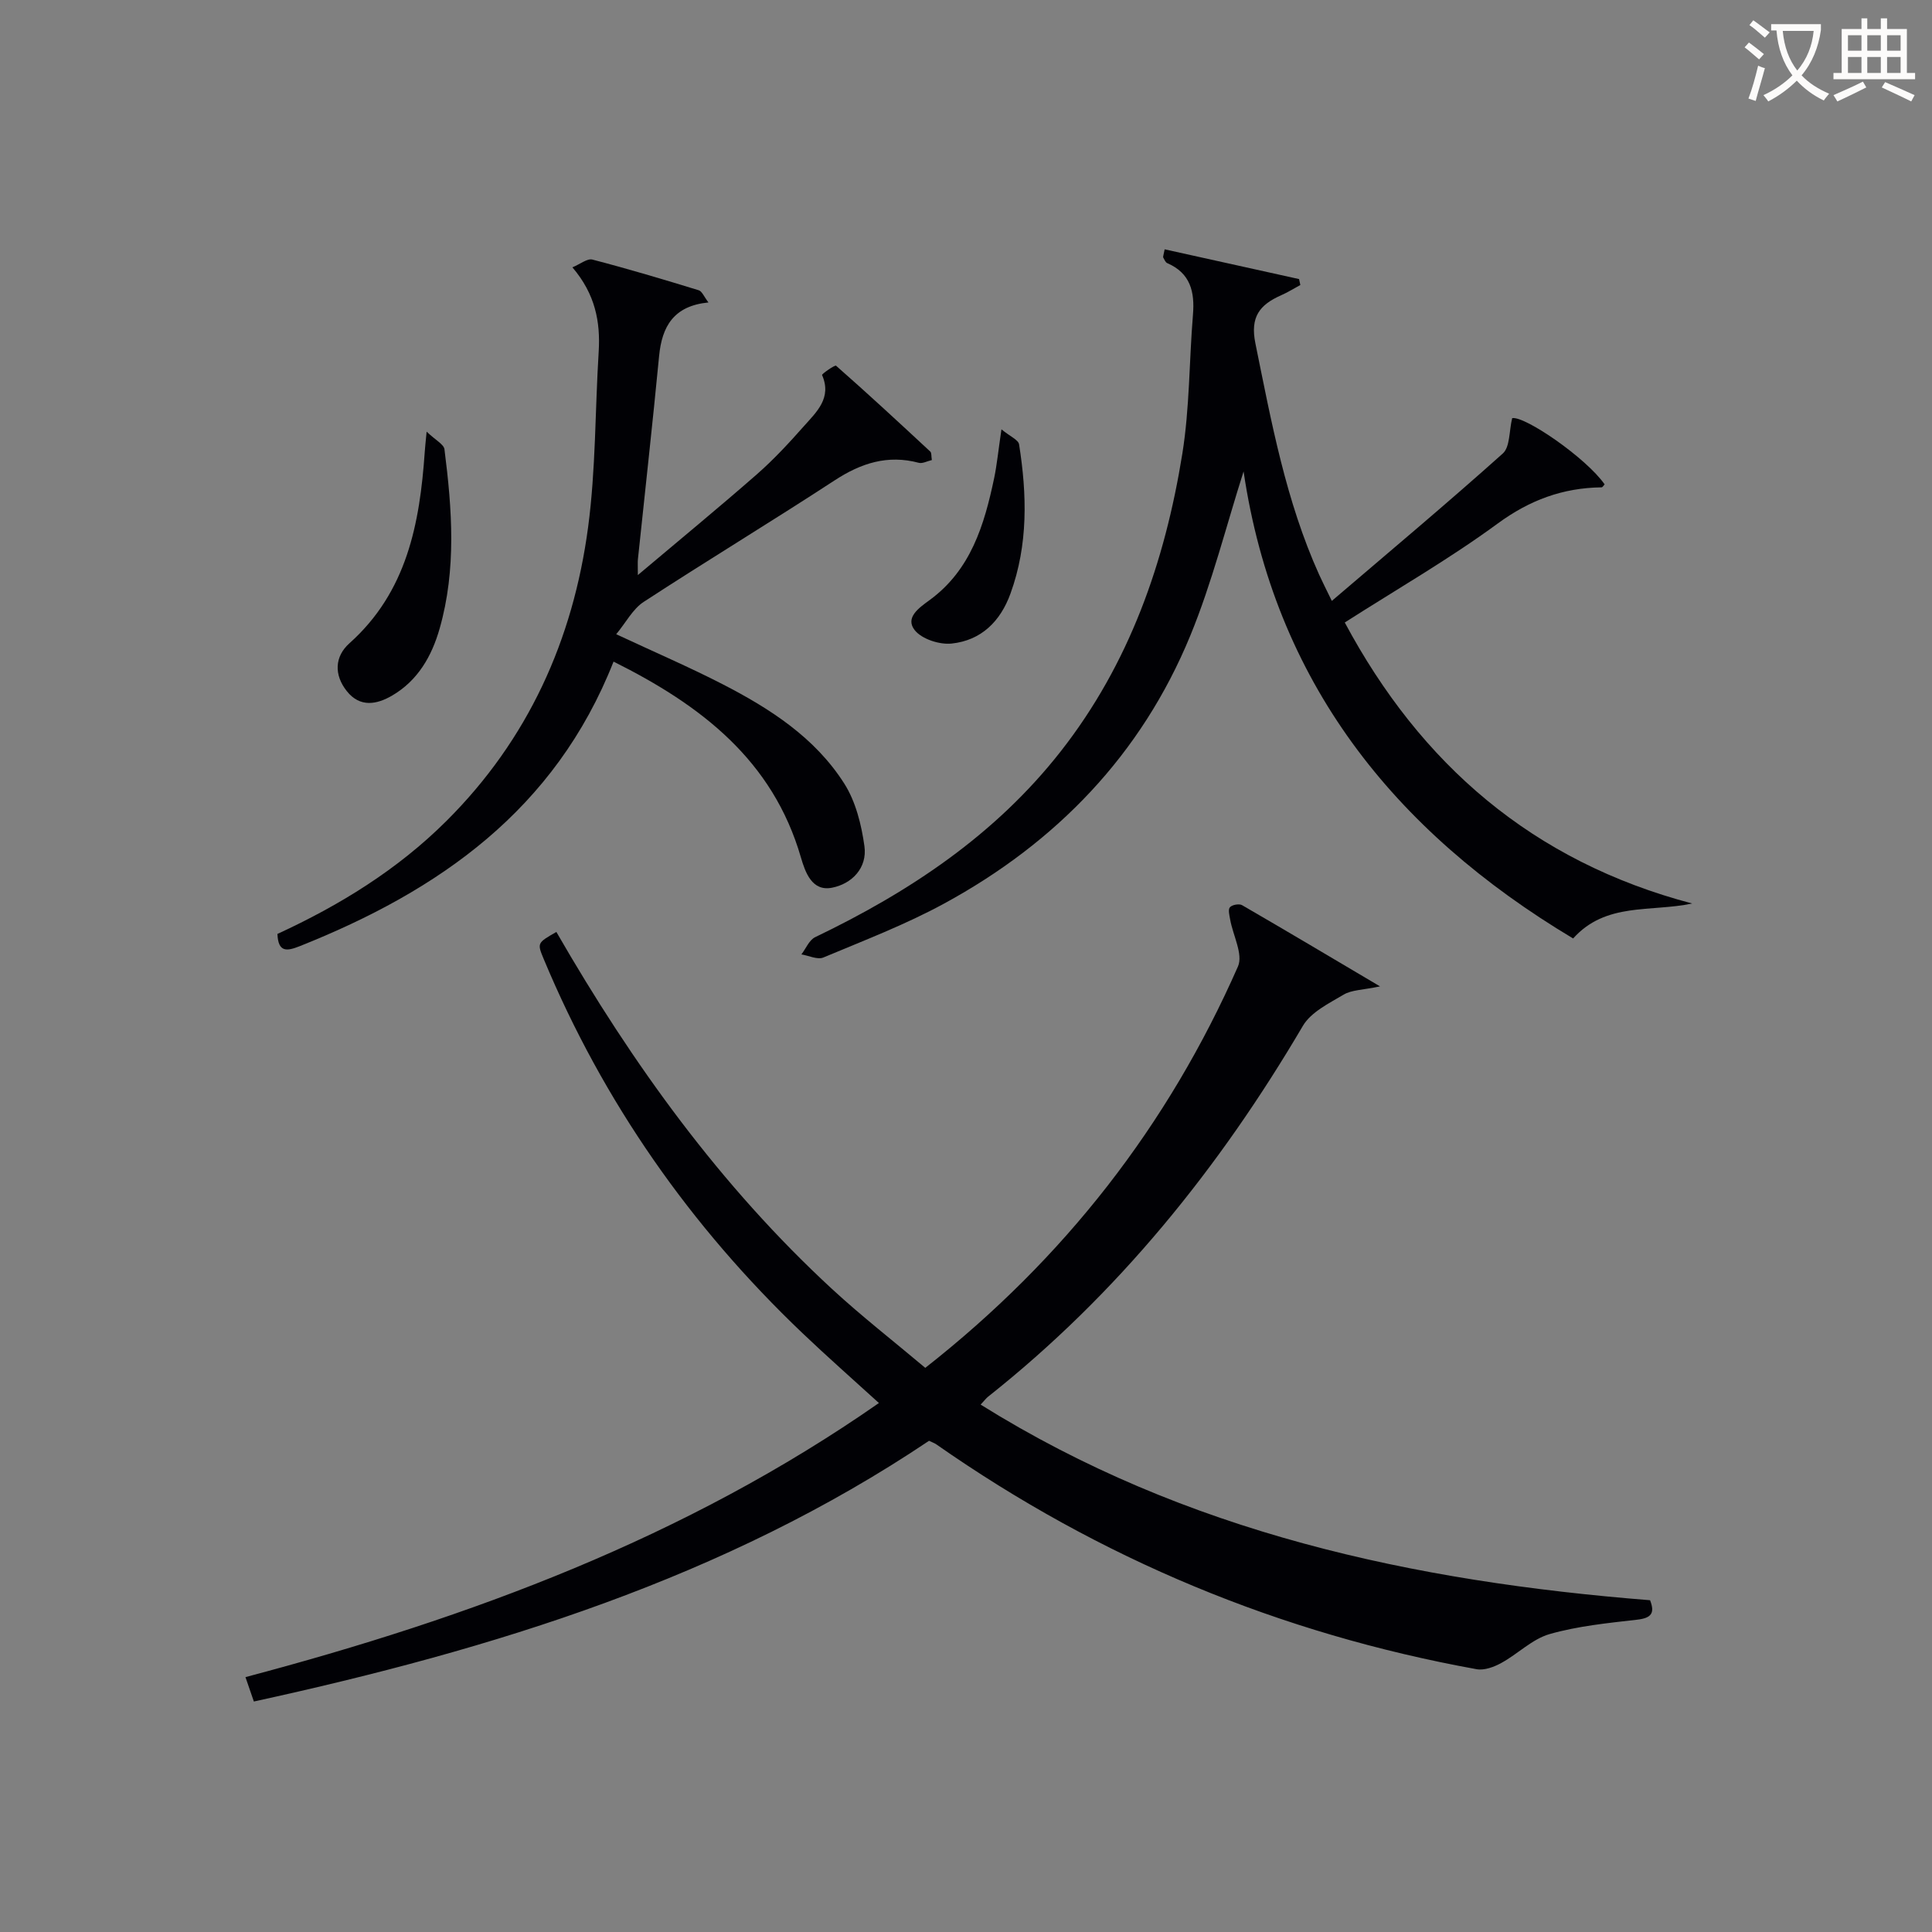
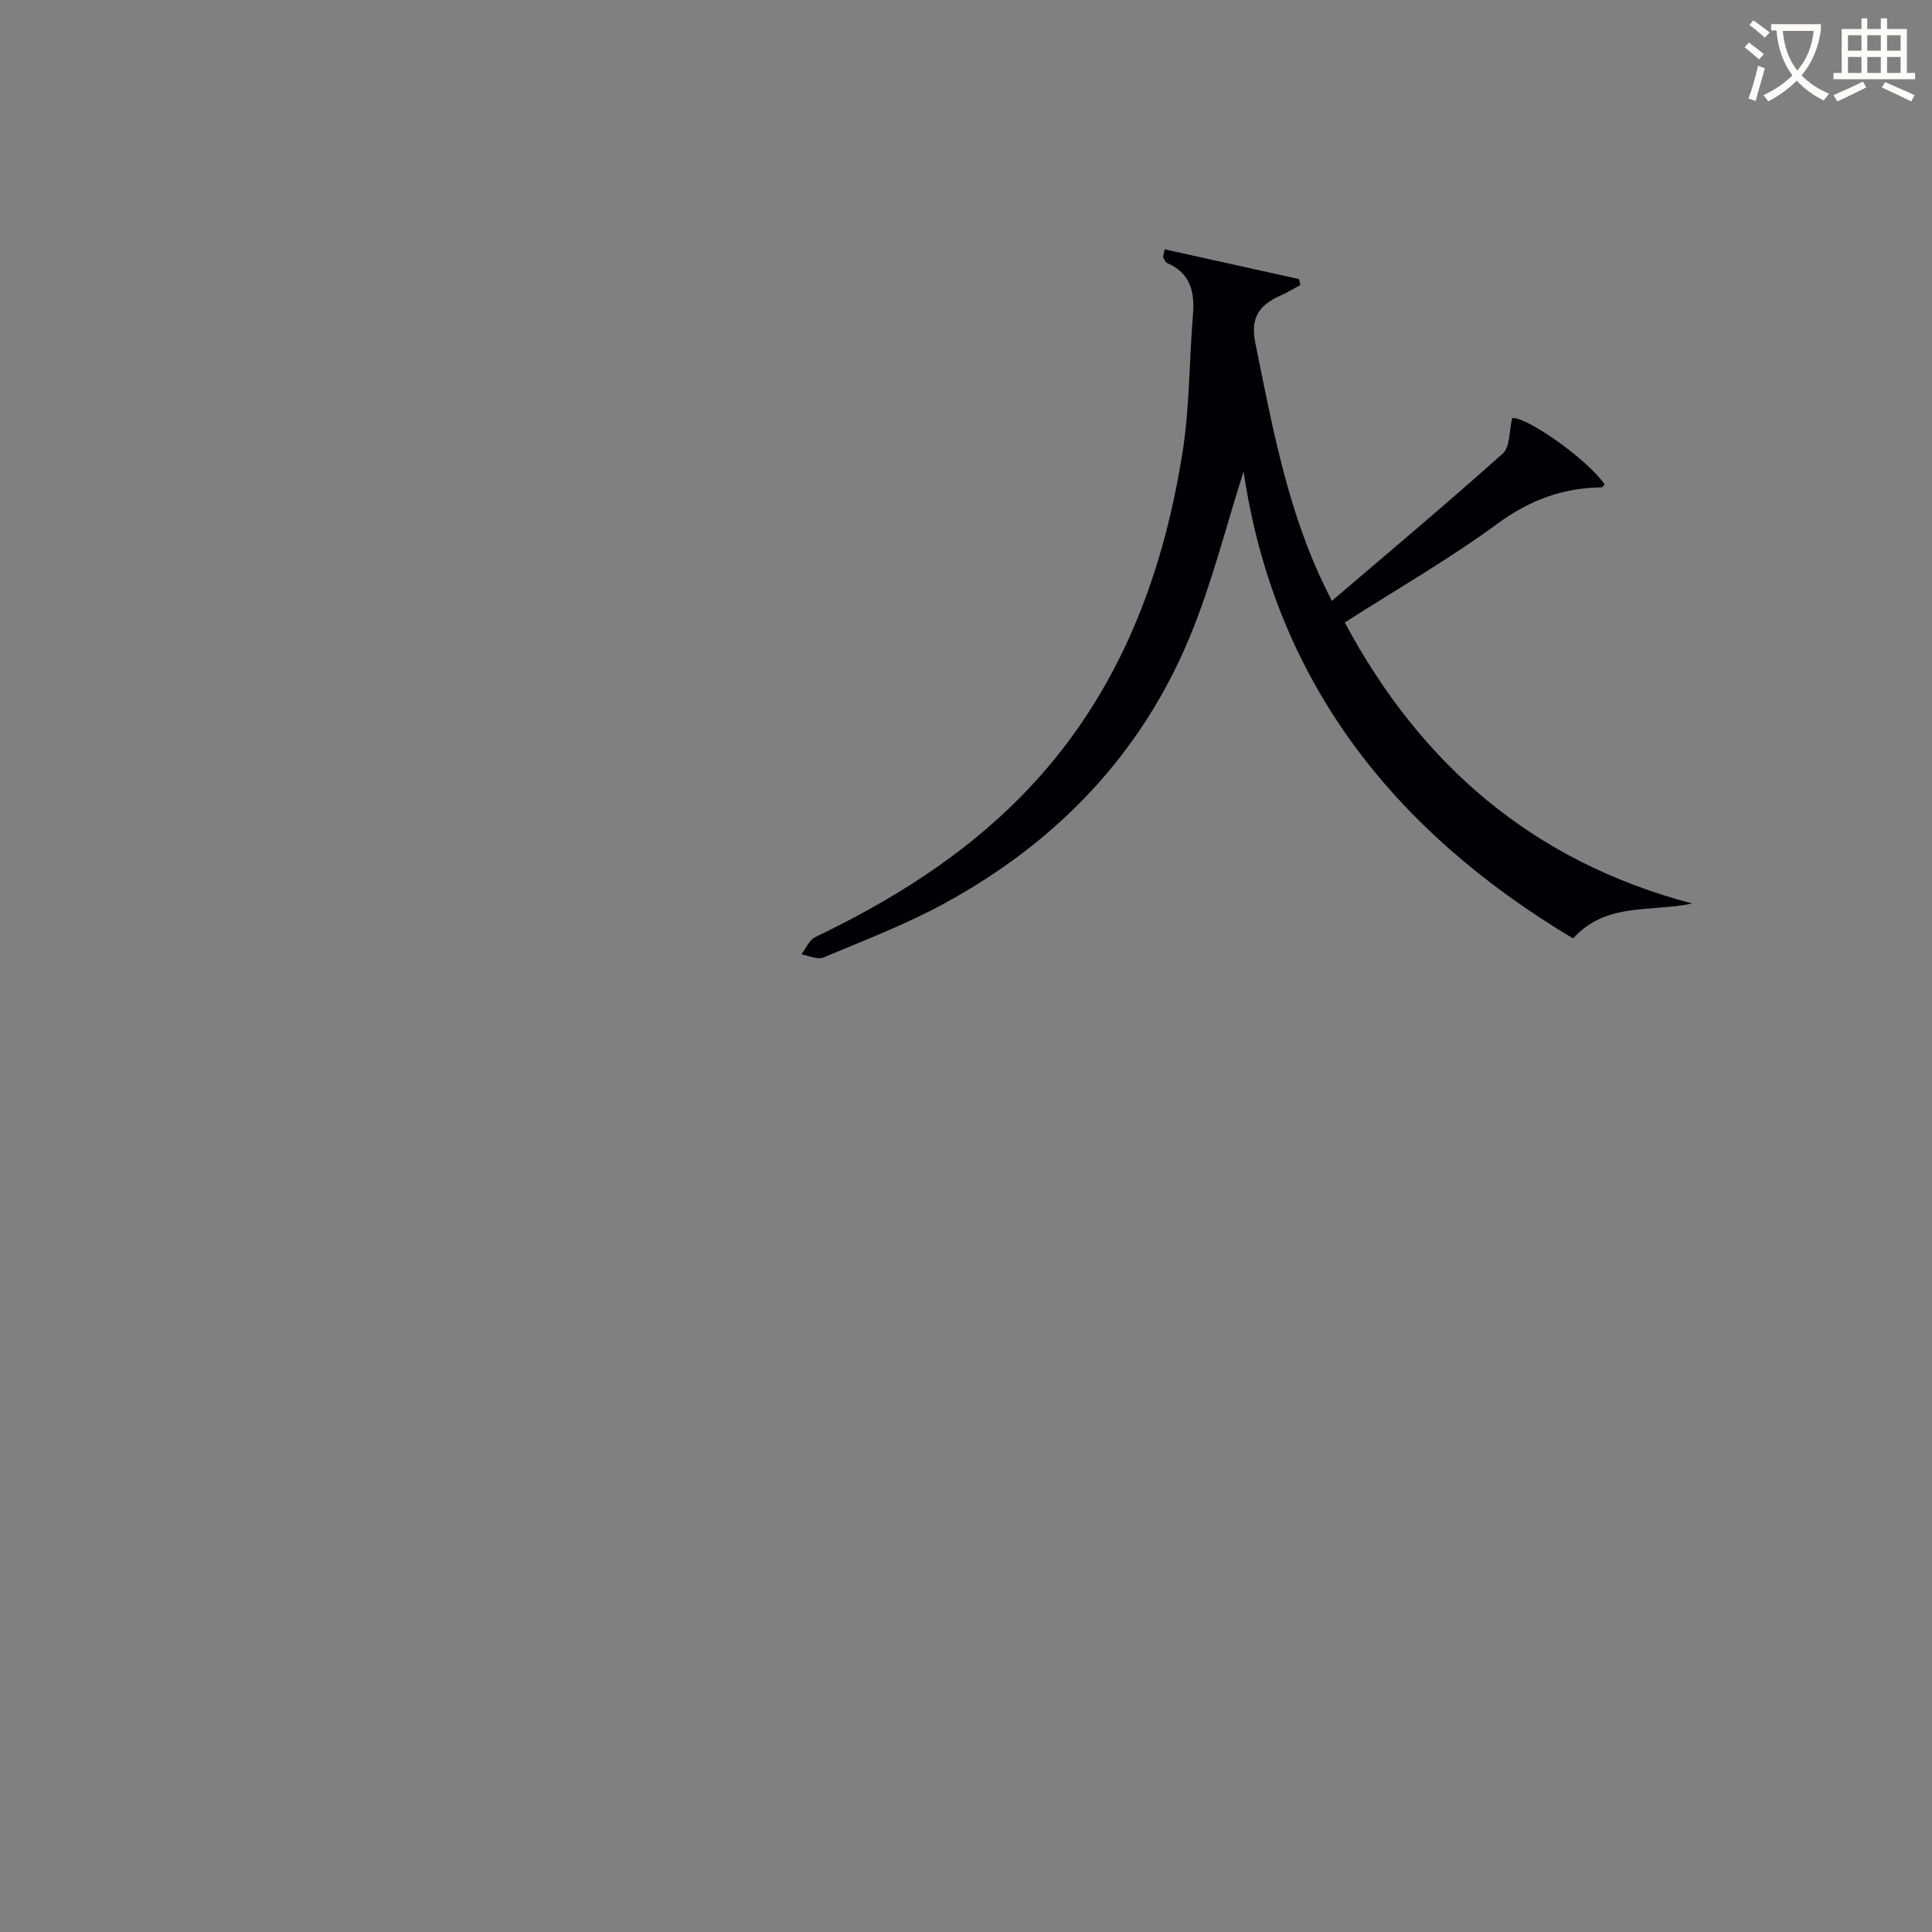
<svg xmlns="http://www.w3.org/2000/svg" enable-background="new 0 0 400 400" viewBox="0 0 400 400">
  <rect x="0" y="0" width="400" height="400" fill="#808080" stroke="none" />
  <g fill="#010105">
-     <path d="m115.19 192.95c15.81 27.44 33.98 52.6 57.05 73.9 6.19 5.71 12.86 10.9 19.33 16.35 28.86-22.66 50.27-50.25 64.74-83.11 1.1-2.51-1.04-6.43-1.62-9.71-.15-.86-.47-2.07-.05-2.54.45-.52 1.91-.78 2.51-.44 9.12 5.28 18.18 10.67 28.57 16.82-3.61.76-5.87.72-7.52 1.7-3.05 1.81-6.77 3.62-8.45 6.47-17.29 29.41-38.35 55.53-65.19 76.79-.39.31-.68.72-1.53 1.63 42.52 26.54 89.57 36.61 138.6 40.5 1.03 2.65.3 3.69-2.68 4.03-6.09.7-12.27 1.31-18.12 2.98-3.6 1.03-6.58 4.11-10 5.98-1.51.83-3.52 1.58-5.12 1.29-40.66-7.36-77.96-22.86-111.84-46.54-.4-.28-.89-.44-1.52-.75-42.35 28.42-90.08 43.13-139.79 53.98-.56-1.62-1.07-3.11-1.74-5.05 46.52-12.32 91.04-28.79 131.15-56.75-5.44-4.96-10.74-9.62-15.84-14.48-23.19-22.1-41.19-47.81-53.55-77.42-1.39-3.34-1.37-3.35 2.61-5.63z" />
-     <path d="m241.13 51.62c9.28 2.06 18.56 4.11 27.83 6.16.09.41.17.82.26 1.23-1.33.72-2.63 1.53-4.01 2.14-4.39 1.95-6.42 4.44-5.29 9.96 3.31 16.28 6.3 32.59 13.19 47.86.68 1.5 1.43 2.97 2.63 5.44 12.1-10.34 23.92-20.24 35.4-30.52 1.51-1.35 1.29-4.65 1.94-7.32 2.64-.48 15.32 8.24 19.14 13.71-.21.22-.42.62-.63.62-8.02.1-14.88 2.63-21.52 7.5-10.02 7.35-20.86 13.58-31.65 20.48 15.69 29.32 38.86 49.47 71.93 58.18-8.54 1.82-17.88-.32-24.65 7.24-37.31-22.3-61.82-53.35-68.23-96.69-3.61 11.3-6.51 23-11.04 34.01-10.13 24.6-27.73 42.82-50.97 55.46-7.99 4.35-16.57 7.63-24.99 11.16-1.21.51-3.02-.39-4.55-.64.94-1.22 1.61-2.97 2.85-3.57 19.57-9.39 37.31-21.19 50.86-38.49 14.2-18.13 21.56-39.2 25.16-61.61 1.52-9.47 1.41-19.19 2.2-28.79.39-4.73-.53-8.59-5.32-10.66-.38-.16-.59-.74-.83-1.15-.09-.12.02-.32.29-1.71z" />
-     <path d="m127.03 136.98c-12.14 30.78-36.2 47.45-64.96 58.91-2.65 1.05-4.48 1.36-4.63-2.53 12.83-5.91 24.81-13.25 34.98-23.38 16.93-16.86 26.23-37.5 29.34-60.83 1.6-11.99 1.44-24.2 2.19-36.31.38-6.21-.7-11.94-5.44-17.49 1.64-.68 3.08-1.88 4.13-1.61 7.39 1.92 14.71 4.11 22.01 6.35.7.21 1.12 1.35 2.03 2.53-7.2.7-9.63 4.96-10.22 11.09-1.35 14.05-2.92 28.07-4.39 42.11-.06.61-.01 1.24-.01 3.24 8.76-7.39 16.81-14 24.64-20.86 3.5-3.06 6.68-6.51 9.77-10 2.6-2.93 5.8-5.81 3.73-10.56-.09-.2 2.65-2.13 2.9-1.92 6.61 5.81 13.07 11.79 19.51 17.78.28.26.18.91.32 1.75-.96.22-1.93.77-2.7.57-6.45-1.72-11.95.06-17.42 3.63-13.08 8.54-26.46 16.63-39.55 25.17-2.25 1.47-3.65 4.24-5.68 6.69 8.25 3.85 15.25 6.86 22.01 10.34 9.84 5.06 19.17 11.07 25.22 20.6 2.36 3.72 3.54 8.49 4.16 12.94.63 4.52-2.62 7.82-6.75 8.61-4.09.78-5.49-3.15-6.41-6.31-5.83-20.09-20.64-31.47-38.78-40.51z" />
-     <path d="m88.33 89.37c1.87 1.79 3.56 2.62 3.69 3.65 1.58 12.4 2.5 24.83-.99 37.09-1.63 5.74-4.52 10.78-9.81 13.88-3.18 1.87-6.67 2.55-9.41-.89-2.69-3.37-2.54-7.17.53-9.91 11.91-10.65 14.57-24.77 15.6-39.62.05-.81.14-1.61.39-4.2z" />
-     <path d="m207.34 88.89c1.78 1.47 3.5 2.17 3.65 3.11 1.64 10.4 1.9 20.76-1.78 30.89-2.1 5.8-6.09 9.7-12.17 10.35-2.5.27-6.16-.91-7.64-2.75-2.07-2.59.83-4.62 3.04-6.23 8.56-6.24 11.35-15.58 13.39-25.27.57-2.75.84-5.56 1.51-10.1z" />
+     <path d="m241.13 51.62c9.28 2.06 18.56 4.11 27.83 6.16.09.41.17.82.26 1.23-1.33.72-2.63 1.53-4.01 2.14-4.39 1.95-6.42 4.44-5.29 9.96 3.31 16.28 6.3 32.59 13.19 47.86.68 1.5 1.43 2.97 2.63 5.44 12.1-10.34 23.92-20.24 35.4-30.52 1.51-1.35 1.29-4.65 1.94-7.32 2.64-.48 15.32 8.24 19.14 13.71-.21.22-.42.62-.63.62-8.02.1-14.88 2.63-21.52 7.5-10.02 7.35-20.86 13.58-31.65 20.48 15.69 29.32 38.86 49.47 71.93 58.18-8.54 1.82-17.88-.32-24.65 7.24-37.31-22.3-61.82-53.35-68.23-96.69-3.61 11.3-6.51 23-11.04 34.01-10.13 24.6-27.73 42.82-50.97 55.46-7.99 4.35-16.57 7.63-24.99 11.16-1.21.51-3.02-.39-4.55-.64.94-1.22 1.61-2.97 2.85-3.57 19.57-9.39 37.31-21.19 50.86-38.49 14.2-18.13 21.56-39.2 25.16-61.61 1.52-9.47 1.41-19.19 2.2-28.79.39-4.73-.53-8.59-5.32-10.66-.38-.16-.59-.74-.83-1.15-.09-.12.02-.32.29-1.71" />
  </g>
  <path d="m362.1 8.8c1.1.8 2.1 1.6 3.1 2.4l-1 1.1c-1.3-1.1-2.3-2-3-2.5zm1.9 4.8c.5.2.9.4 1.4.5-.6 2.3-1.3 4.5-1.9 6.8l-1.5-.5c.8-2.1 1.4-4.3 2-6.8zm-1-9.4c1.3.9 2.4 1.8 3.4 2.5l-1 1.1c-1.4-1.2-2.4-2.1-3.2-2.6zm3.7 2.2v-1.4h10.3v1.2c-.5 3.6-1.8 6.8-4 9.4 1.5 1.6 3.4 2.8 5.7 3.8-.3.4-.7.8-1.1 1.4-2.3-1.1-4.1-2.5-5.6-4.1-1.6 1.6-3.6 3.1-5.9 4.3-.3-.5-.7-.9-1-1.3 2.4-1.1 4.4-2.5 6-4.1-1.9-2.5-3-5.6-3.3-9.3h-1.1zm8.8 0h-6.4c.3 3.3 1.3 6 3 8.2 2-2.3 3.1-5.1 3.4-8.2z" fill="#fcfbfa" />
  <path d="m385.3 3.8h1.3v2.2h2.8v-2.2h1.3v2.2h4.1v9.1h1.7v1.3h-16.9v-1.3h1.7v-9.1h4.1v-2.2zm.4 13.1.7 1.2c-1.8.9-3.8 1.9-6 2.9-.2-.4-.5-.8-.8-1.3 2.3-1 4.3-1.9 6.1-2.8zm-3.1-6.4h2.8v-3.2h-2.8zm0 4.6h2.8v-3.3h-2.8zm4-4.6h2.8v-3.2h-2.8zm0 4.6h2.8v-3.3h-2.8zm3.7 1.9c2.1.9 4.1 1.8 6.1 2.7l-.7 1.3c-2.2-1.1-4.2-2-6.1-2.9zm3.2-9.7h-2.8v3.2h2.8zm-2.8 7.8h2.8v-3.3h-2.8z" fill="#fcfbfa" />
</svg>